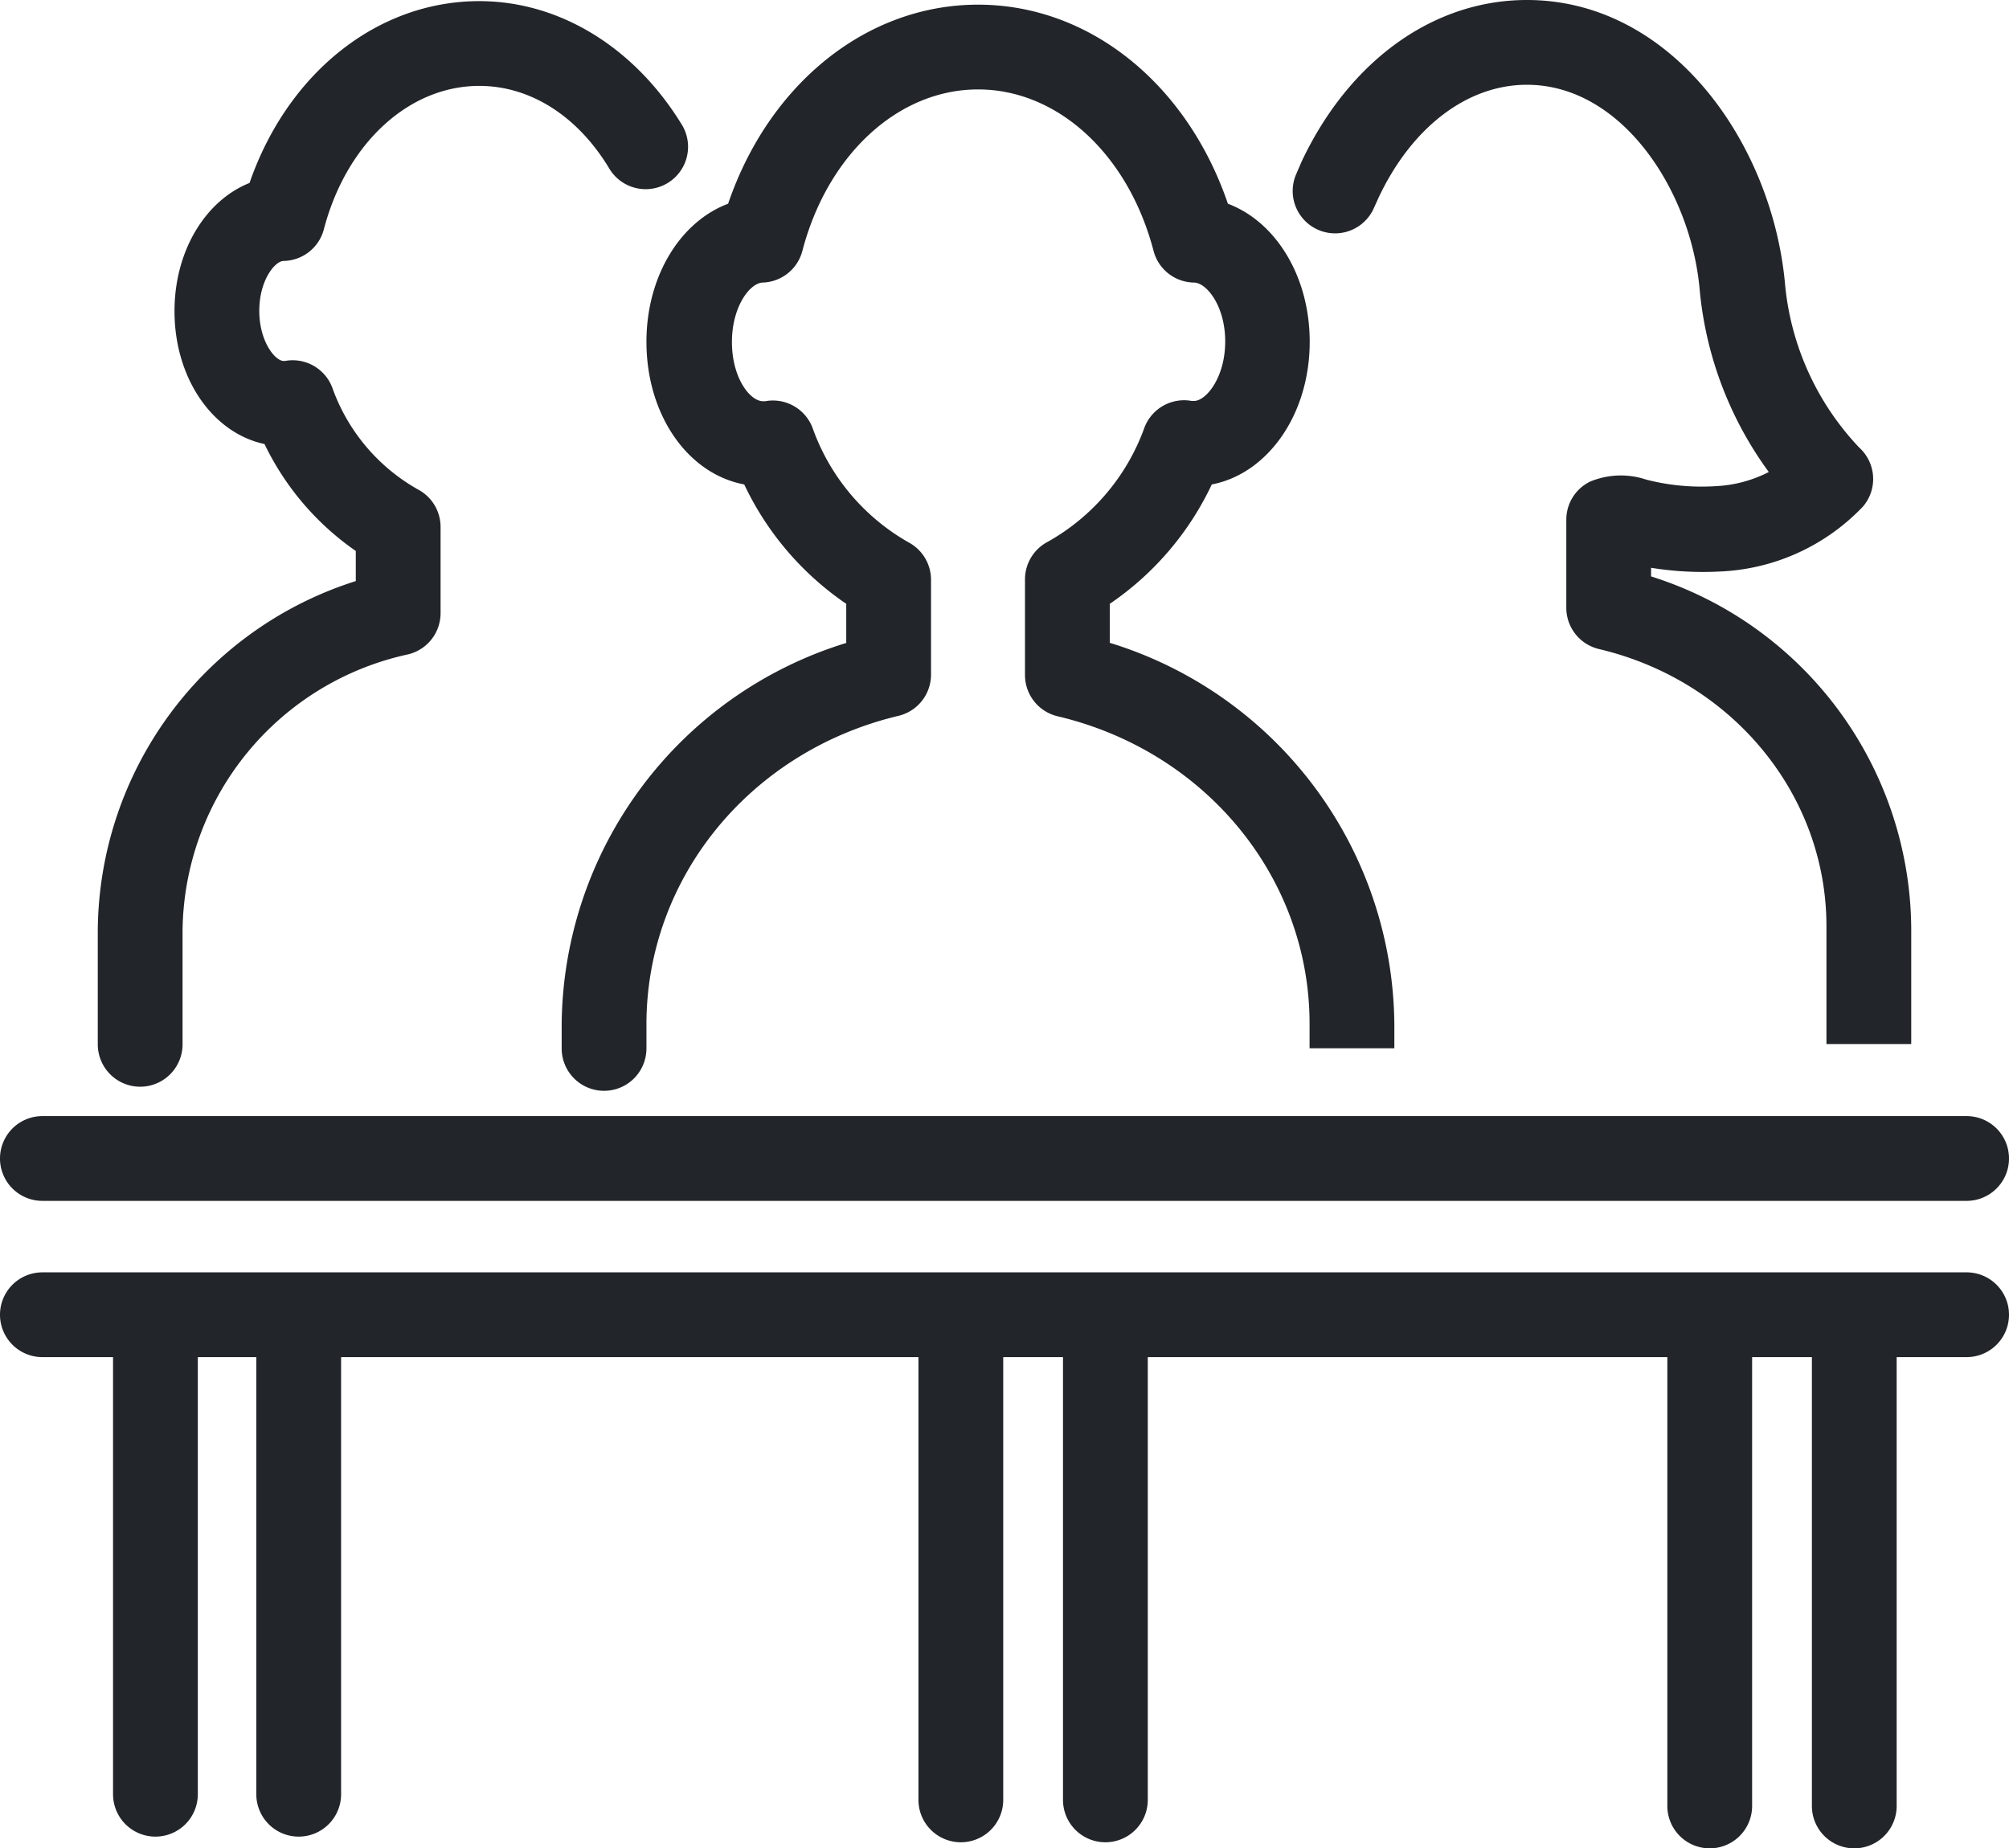
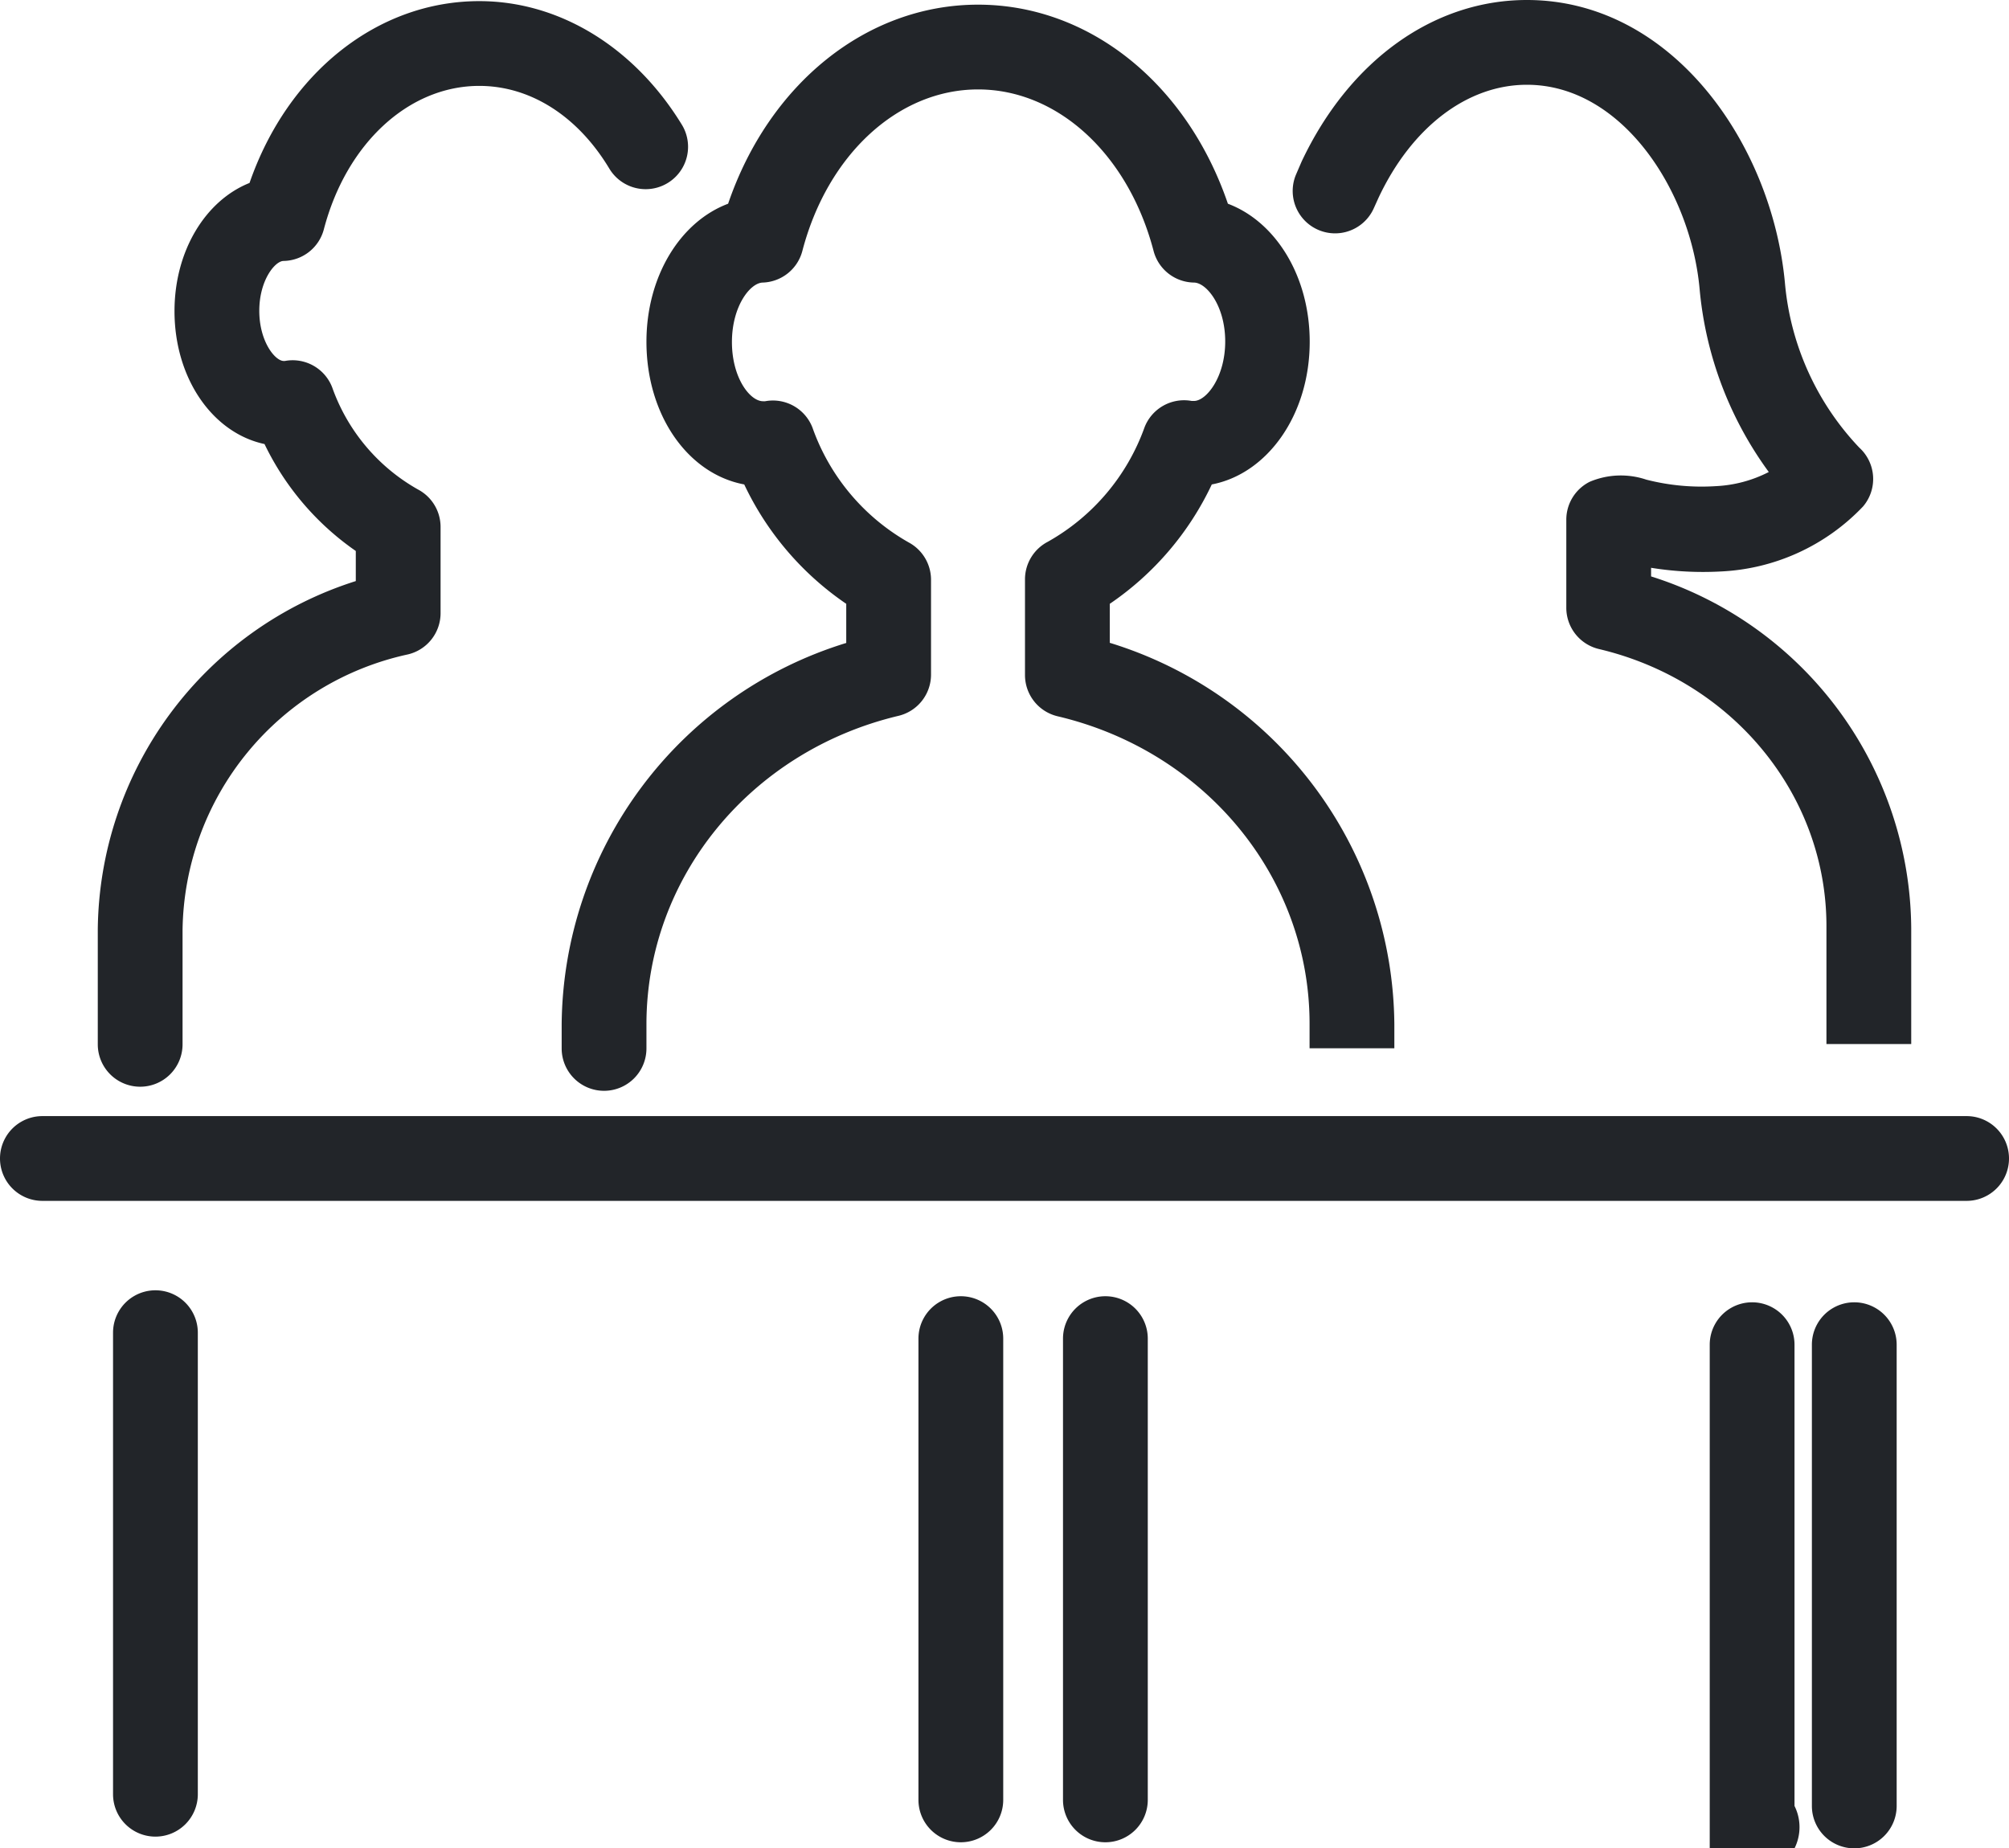
<svg xmlns="http://www.w3.org/2000/svg" viewBox="0 0 142.18 130.83">
  <defs>
    <style>.cls-1{fill:#222529;}</style>
  </defs>
  <title>divorce-law</title>
  <g id="Layer_2" data-name="Layer 2">
    <g id="Layer_1-2" data-name="Layer 1">
      <path class="cls-1" d="M9.92,76.92h0a3,3,0,0,1-3-3V65.81A26.14,26.14,0,0,1,25.18,41.13V39a19.49,19.49,0,0,1-6.46-7.57c-3.66-.78-6.37-4.63-6.37-9.41,0-4.27,2.2-7.83,5.31-9.07C20.35,5.18,26.7.08,33.92.08c5.69,0,11,3.28,14.35,8.77a3,3,0,0,1-5.15,3.08c-2.23-3.71-5.58-5.85-9.2-5.85-5,0-9.41,4.08-11,10.15a3,3,0,0,1-2.85,2.24c-.6,0-1.72,1.36-1.72,3.53s1.12,3.55,1.73,3.55l.08,0a3,3,0,0,1,3.35,1.87,13.44,13.44,0,0,0,6.06,7.22,3,3,0,0,1,1.61,2.66V43.4a3,3,0,0,1-2.31,2.92A20.24,20.24,0,0,0,12.92,65.83v8.09A3,3,0,0,1,9.92,76.92Z" />
      <path class="cls-1" d="M132.26,73.9h-3V65.55c0-9.27-6.62-17.37-16.1-19.61A3,3,0,0,1,110.85,43V36.79a3,3,0,0,1,1.66-2.69,5.65,5.65,0,0,1,4-.15,15.76,15.76,0,0,0,4.93.46,9.13,9.13,0,0,0,3.74-1,25.86,25.86,0,0,1-4.89-12.89C119.68,13.53,114.8,6,108.06,6c-4.22,0-8.15,3-10.5,8l-.33.73a3,3,0,0,1-5.54-2.3c.14-.33.28-.65.43-1C95.49,4.29,101.45,0,108.06,0c10.25,0,17.33,10.14,18.26,20a19.41,19.41,0,0,0,5.26,11.68,3,3,0,0,1,.27,4.17,14.83,14.83,0,0,1-10.07,4.6,23.06,23.06,0,0,1-4.93-.26v.61a26.31,26.31,0,0,1,18.41,24.89V73.9Z" />
      <path class="cls-1" d="M42.75,77.21h0a3,3,0,0,1-3-3v-1.7a28.49,28.49,0,0,1,20.14-27V42.74a21.16,21.16,0,0,1-7.22-8.45c-4-.75-6.92-4.92-6.92-10.1,0-4.64,2.4-8.5,5.78-9.77C54.43,5.92,61.35.33,69.22.33S84,5.92,86.9,14.42c3.38,1.27,5.79,5.13,5.79,9.77,0,5.18-3,9.35-6.93,10.1a21.08,21.08,0,0,1-7.22,8.45V45.5a28.49,28.49,0,0,1,20.14,27v1.7h-6V72.46c0-10.32-7.33-19.28-17.83-21.76a3,3,0,0,1-2.31-2.92V41a3,3,0,0,1,1.61-2.65A15.14,15.14,0,0,0,81,30.25a3,3,0,0,1,3.34-1.87l.16,0c.87,0,2.21-1.68,2.21-4.21S85.38,20,84.49,20a3,3,0,0,1-2.85-2.24C79.85,10.92,74.86,6.33,69.22,6.33S58.58,10.92,56.79,17.74A3,3,0,0,1,54,20c-.9,0-2.2,1.67-2.2,4.21S53.08,28.4,54,28.4l.15,0a3,3,0,0,1,3.35,1.87,15.13,15.13,0,0,0,6.82,8.13A3,3,0,0,1,65.89,41v6.75a3,3,0,0,1-2.31,2.92C53.1,53.17,45.77,62.12,45.75,72.46c0,0,0,.08,0,.11v1.64A3,3,0,0,1,42.75,77.21Z" />
      <path class="cls-1" d="M139.18,85H3a3,3,0,0,1,0-6H139.18a3,3,0,0,1,0,6Z" />
-       <path class="cls-1" d="M139.18,96.06H3a3,3,0,0,1,0-6H139.18a3,3,0,0,1,0,6Z" />
      <path class="cls-1" d="M11,130a3,3,0,0,1-3-3V94.33a3,3,0,0,1,6,0V127A3,3,0,0,1,11,130Z" />
-       <path class="cls-1" d="M21.14,130a3,3,0,0,1-3-3V94.33a3,3,0,0,1,6,0V127A3,3,0,0,1,21.14,130Z" />
      <path class="cls-1" d="M68,130.4a3,3,0,0,1-3-3V94.75a3,3,0,0,1,6,0V127.4A3,3,0,0,1,68,130.4Z" />
      <path class="cls-1" d="M78.23,130.4a3,3,0,0,1-3-3V94.75a3,3,0,0,1,6,0V127.4A3,3,0,0,1,78.23,130.4Z" />
-       <path class="cls-1" d="M121,130.83a3,3,0,0,1-3-3V95.18a3,3,0,0,1,6,0v32.65A3,3,0,0,1,121,130.83Z" />
+       <path class="cls-1" d="M121,130.83V95.18a3,3,0,0,1,6,0v32.65A3,3,0,0,1,121,130.83Z" />
      <path class="cls-1" d="M131.23,130.83a3,3,0,0,1-3-3V95.18a3,3,0,0,1,6,0v32.65A3,3,0,0,1,131.23,130.83Z" />
    </g>
  </g>
</svg>